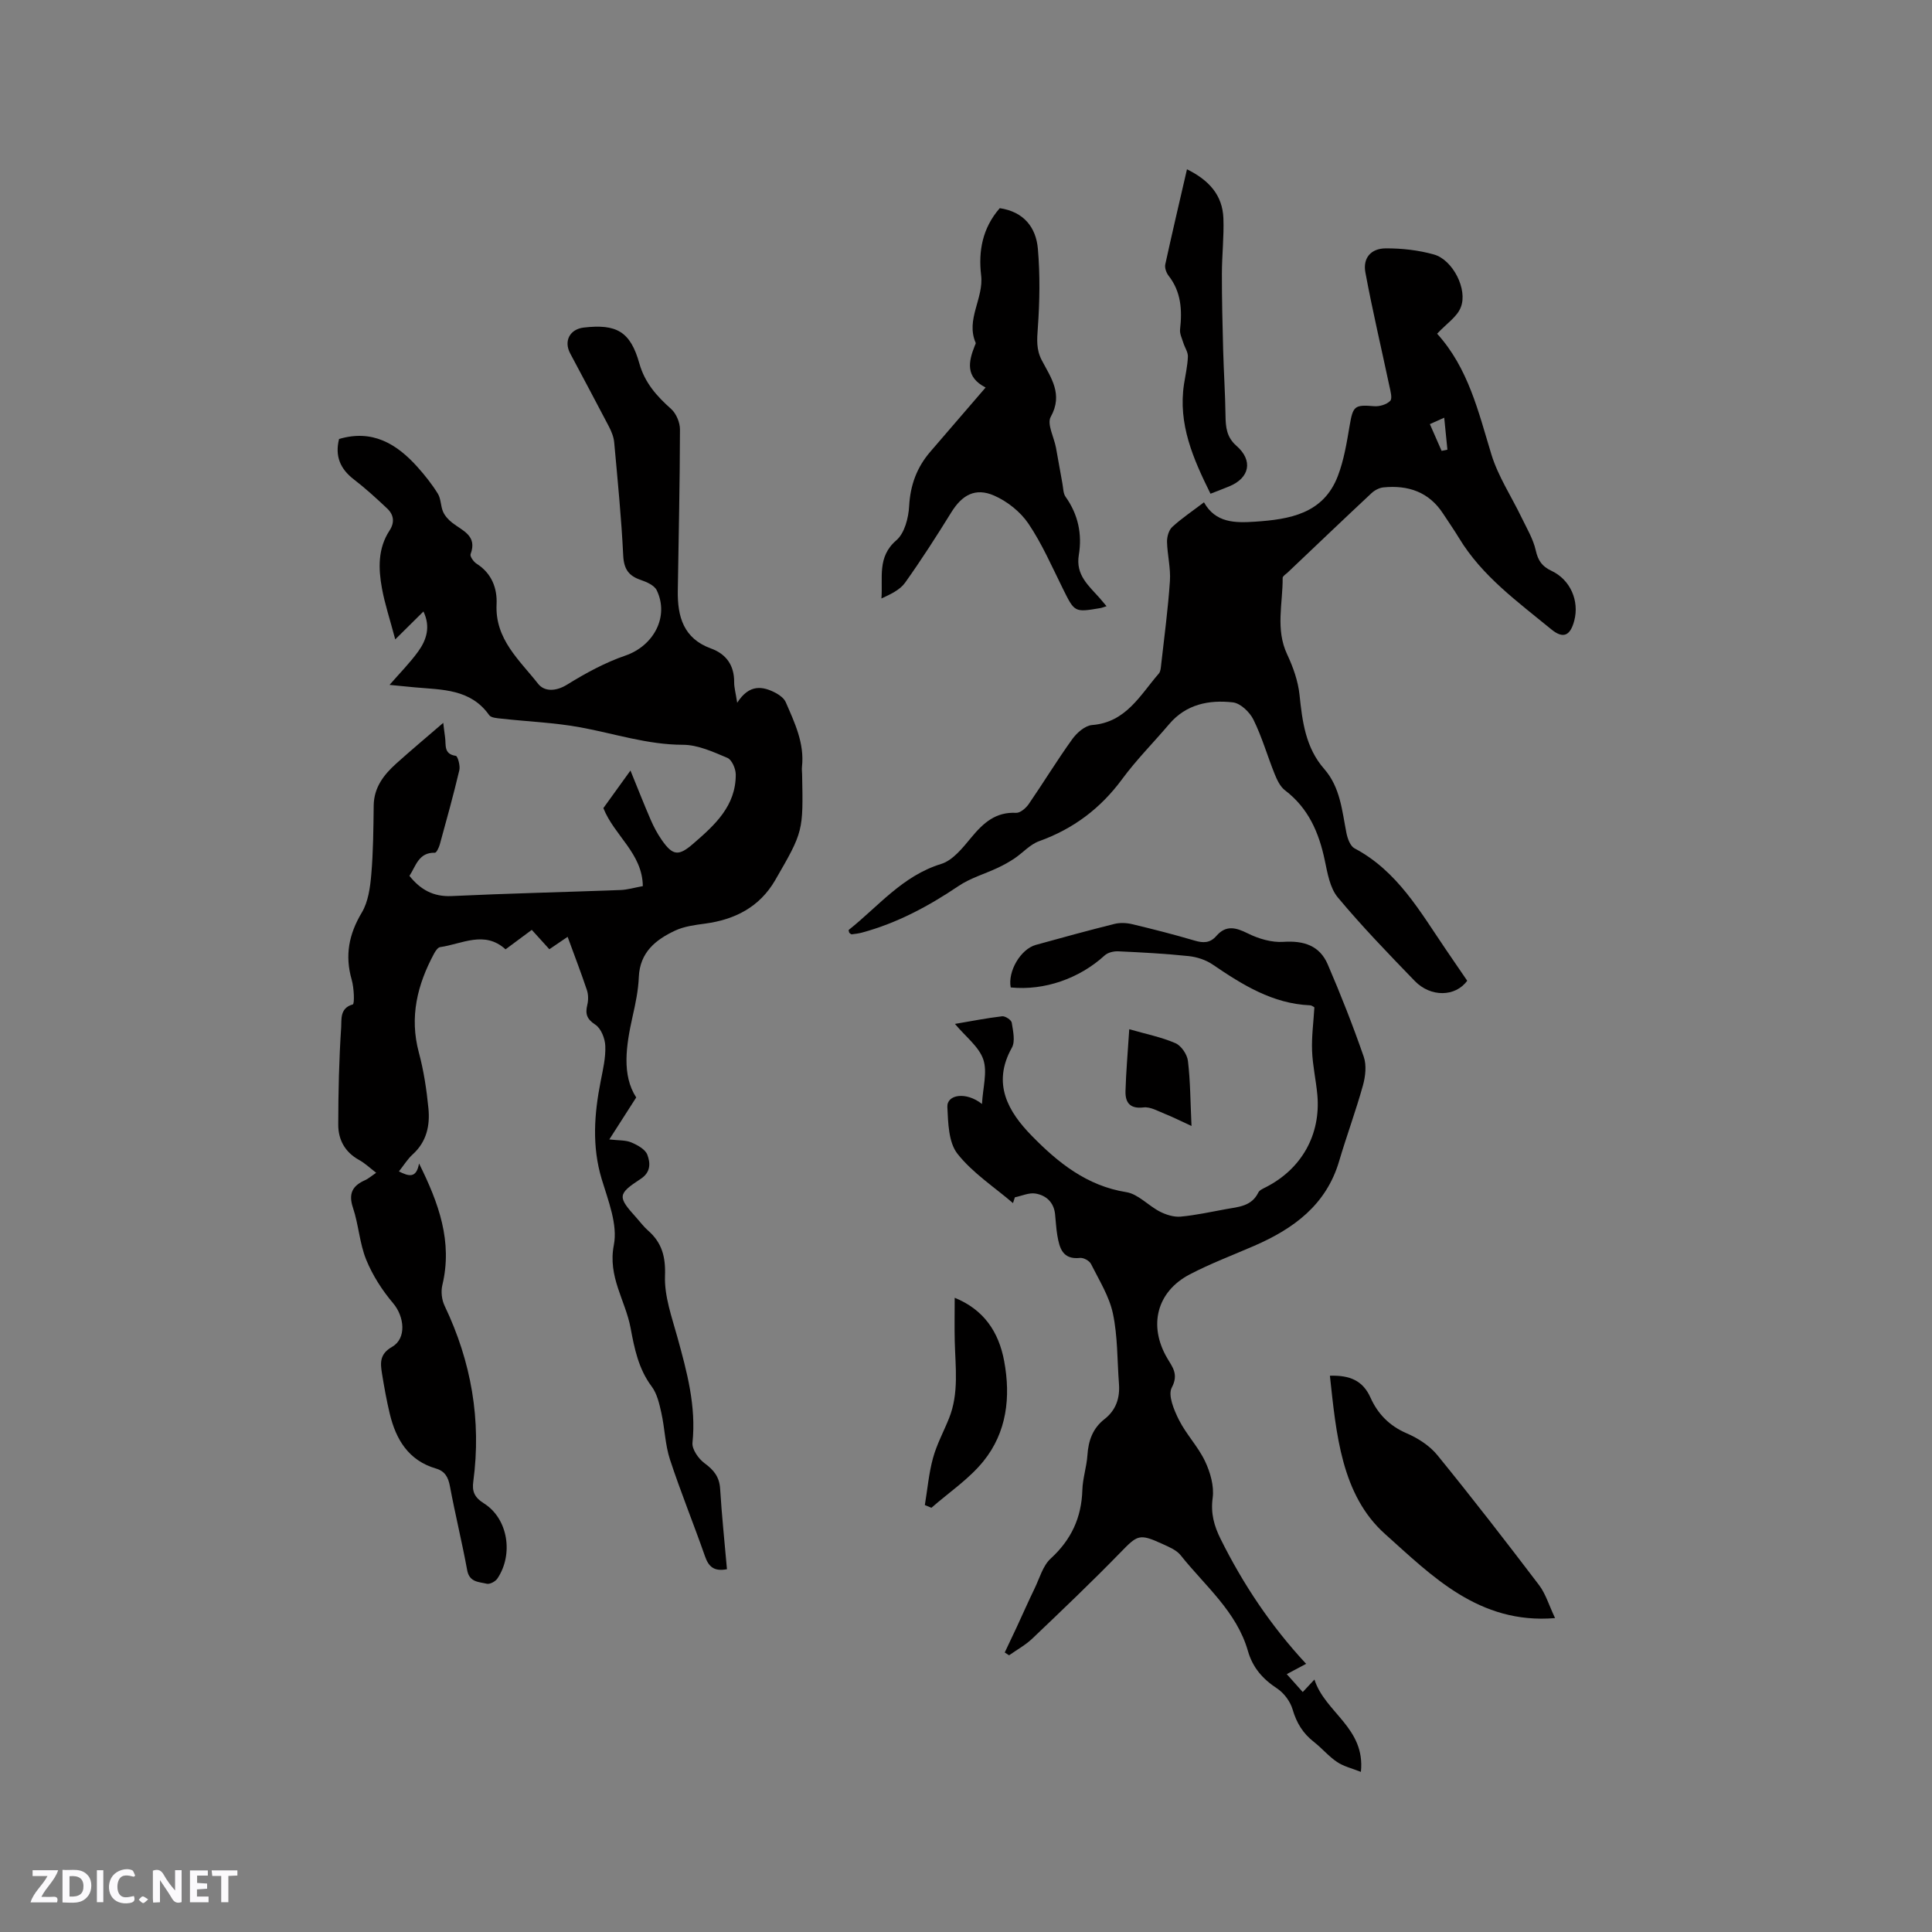
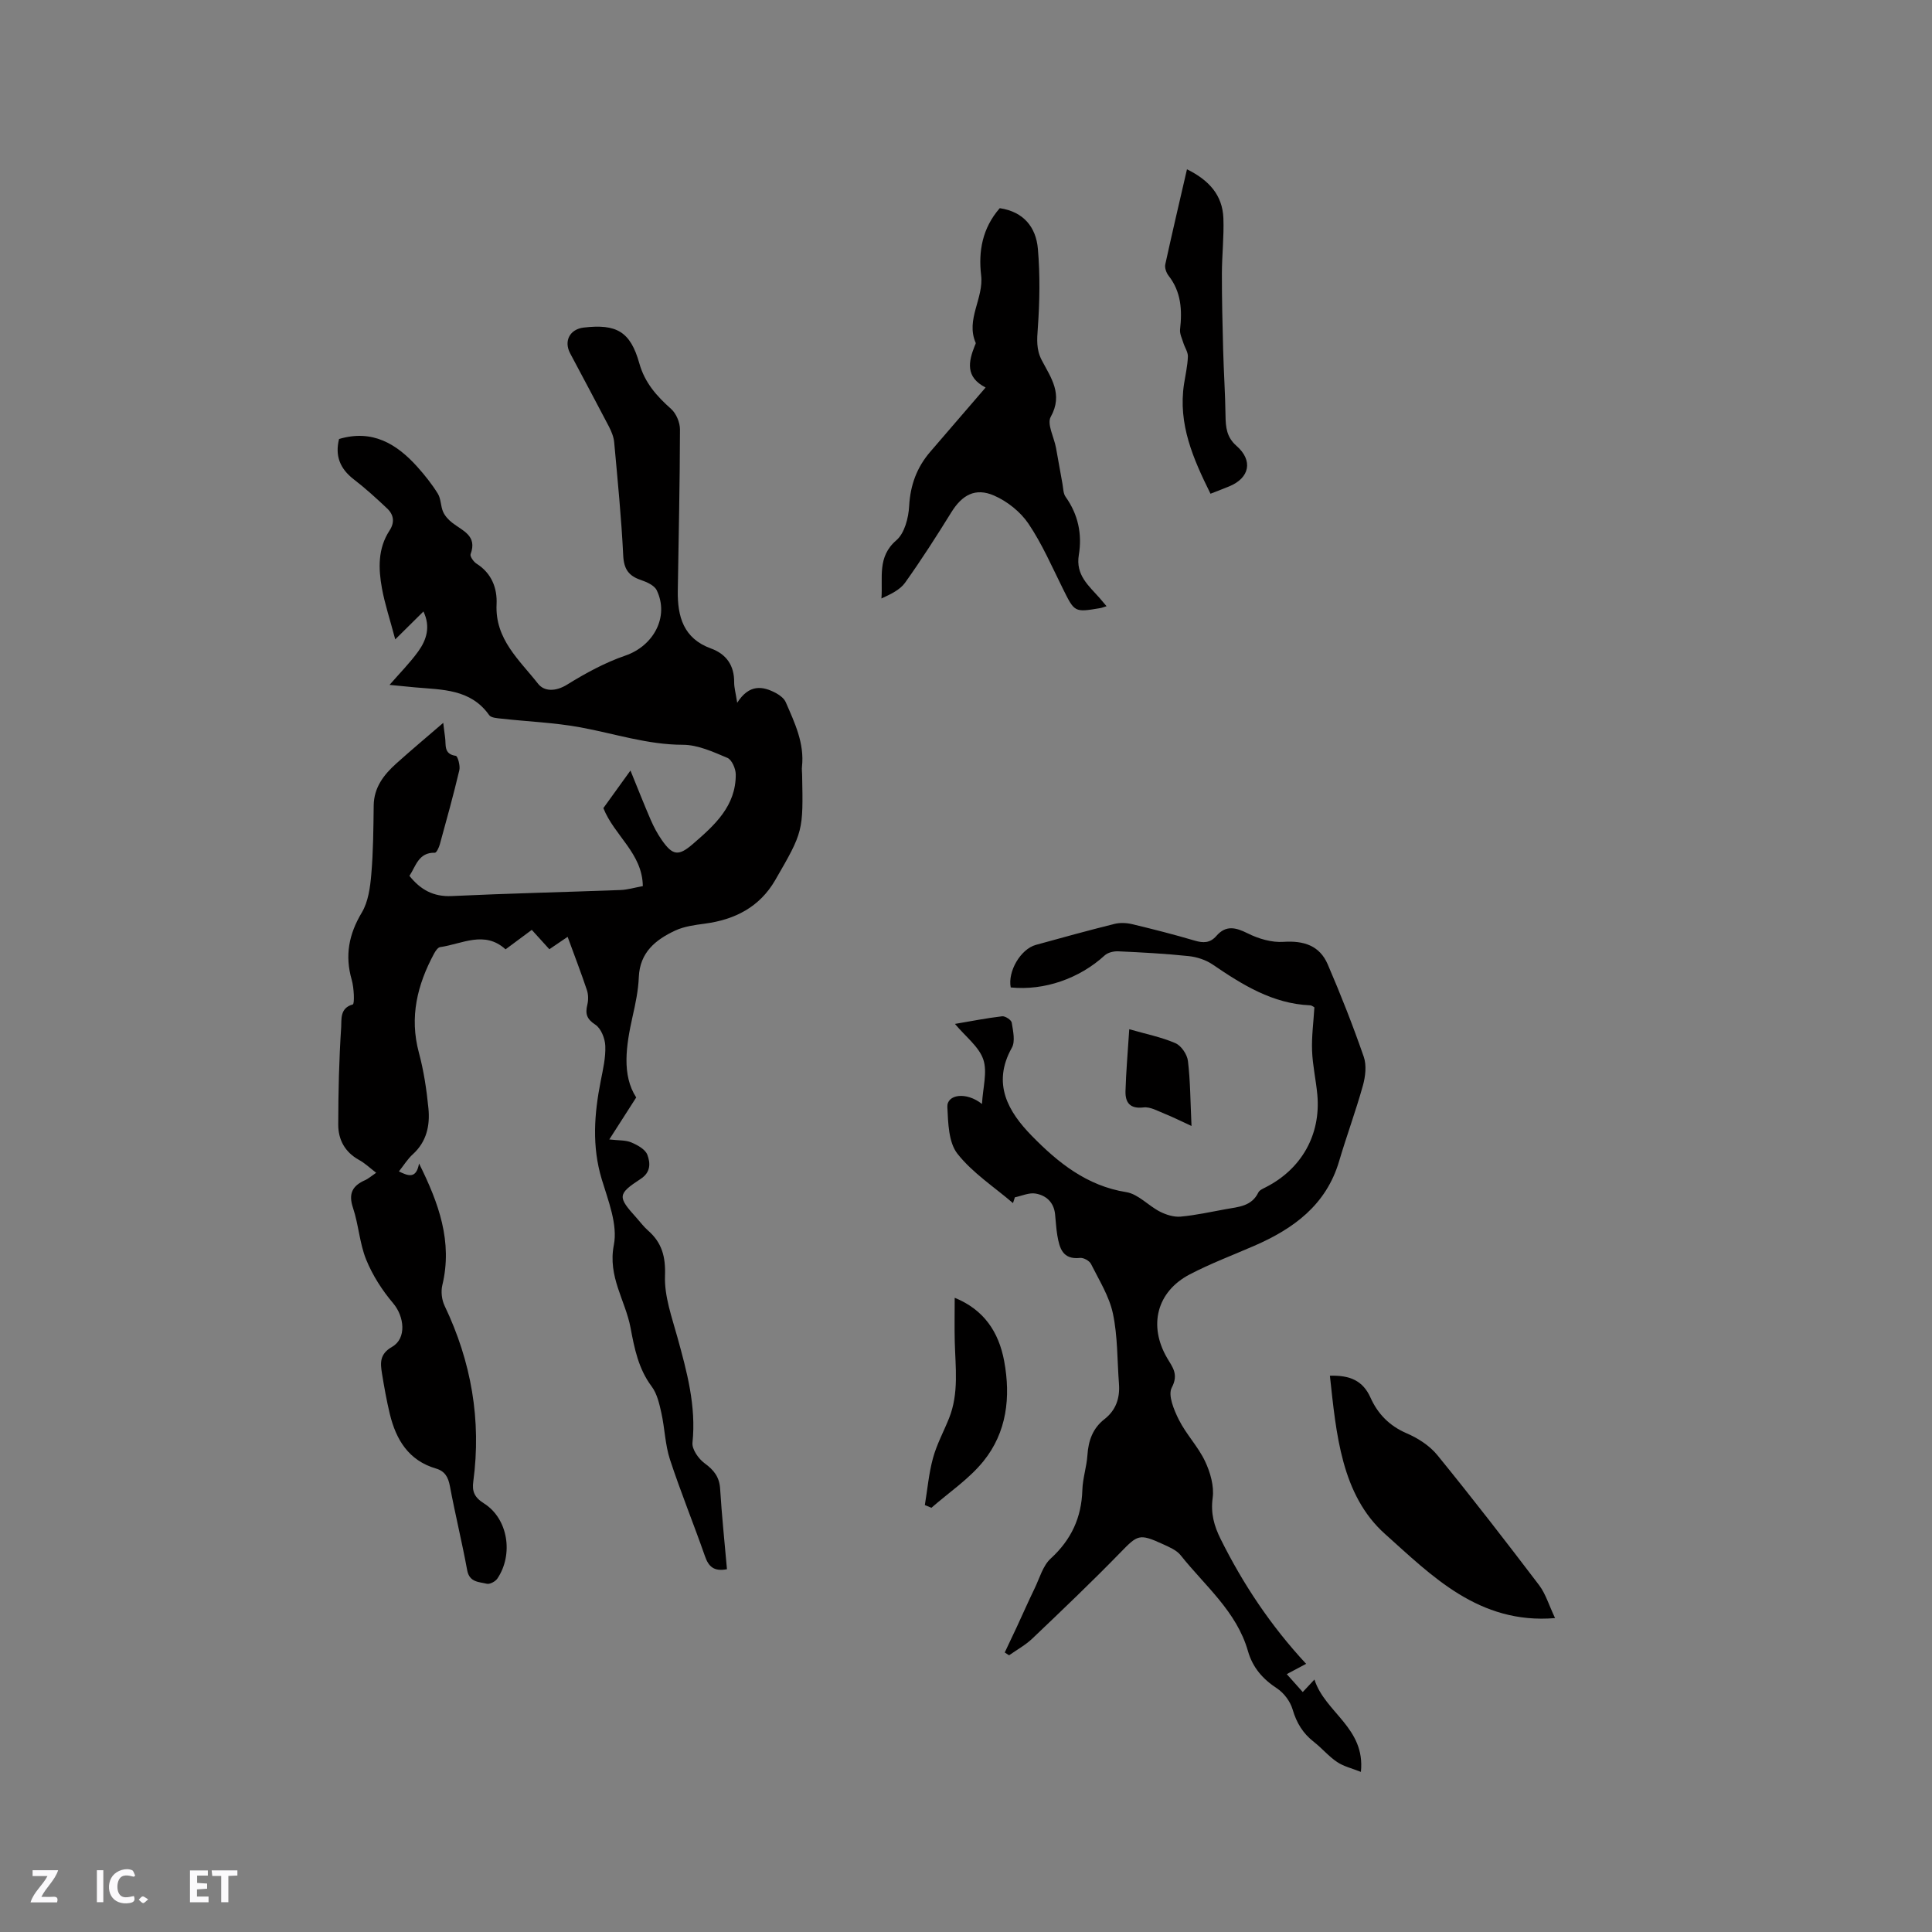
<svg xmlns="http://www.w3.org/2000/svg" enable-background="new 0 0 400 400" viewBox="0 0 400 400">
  <rect x="0" y="0" width="400" height="400" fill="#808080" stroke="none" />
  <g fill="#fbfafc">
-     <path d="m37.59 393.81c-.92.31-1.52.05-2-.78-.7-1.2-1.52-2.34-2.47-3.78v4.59c-.55.03-.95.05-1.41.07-.03-.37-.06-.64-.06-.91 0-1.91 0-3.81 0-5.7 1.13-.41 1.77-.03 2.29.91.62 1.11 1.38 2.14 2.31 3.19v-4.2h1.35v6.61z" />
-     <path d="m12.94 393.88v-6.75c1.9.19 3.93-.54 5.37 1.29.8 1.01.78 2.88.03 3.97-1.37 1.97-3.4 1.51-5.4 1.49m1.45-1.22c2.04.12 2.92-.58 2.89-2.21-.03-1.51-.98-2.19-2.89-2z" />
    <path d="m11.81 393.87h-5.49c.68-2.18 2.47-3.48 3.51-5.45h-3.08v-1.21h5.29c-.71 2.13-2.44 3.48-3.47 5.51.86 0 1.63.04 2.39-.01.79-.05 1.14.21.85 1.16" />
    <path d="m39.33 393.86v-6.61h3.7v1.07h-2.22v1.52c.68.04 1.34.09 2.07.13v1.07c-.72.05-1.38.09-2.1.14v1.48h2.4v1.19h-3.85z" />
    <path d="m27.71 388.56c-1.15-.3-2.46-.61-3.1.64-.37.73-.41 1.93-.06 2.67.63 1.35 1.99.93 3.17.68.35.94-.01 1.32-.93 1.46-1.62.25-3.05-.27-3.76-1.48-.73-1.24-.6-3.03.31-4.17.88-1.11 2.71-1.7 4-1.16.32.13.44.74.65 1.12-.1.08-.19.16-.28.24" />
    <path d="m49.15 387.24v1.07c-.59.02-1.17.05-1.87.08v5.44h-1.48v-5.44h-1.85c-.05-.4-.08-.73-.13-1.15z" />
    <path d="m20.06 387.21h1.33v6.62h-1.33z" />
    <path d="m30.68 393.25c-.49.38-.8.79-1.05.76-.32-.05-.6-.45-.9-.7.26-.24.51-.64.8-.67.29-.04.62.3 1.15.61" />
  </g>
  <path d="m150.51 324.89c-2.73.52-3.82-.57-4.56-2.71-2.34-6.69-5.03-13.27-7.24-20-1.01-3.08-1.07-6.45-1.78-9.64-.42-1.9-.89-4-2.02-5.5-2.73-3.65-3.57-7.89-4.36-12.13-1.07-5.69-4.75-10.57-3.46-17.15.83-4.23-1.17-9.18-2.51-13.62-2.06-6.84-1.55-13.56-.2-20.37.47-2.39 1.04-4.83.94-7.23-.06-1.53-.88-3.62-2.06-4.39-1.81-1.18-2.11-2.26-1.66-4.13.23-.96.22-2.11-.09-3.04-1.21-3.61-2.58-7.16-3.99-11.02-1.3.88-2.46 1.68-3.78 2.57-1.19-1.31-2.31-2.54-3.64-4.01-1.77 1.31-3.52 2.62-5.43 4.03-4.37-3.97-9-1.1-13.55-.46-.47.07-.96.81-1.25 1.34-3.47 6.45-5.13 13.12-3.15 20.49 1.01 3.75 1.6 7.66 1.98 11.54.35 3.54-.36 6.91-3.23 9.52-1.08.97-1.86 2.27-2.88 3.55 1.98.97 3.59 1.57 4.17-1.64 4.09 8.22 6.98 16.19 4.82 25.19-.32 1.33-.12 3.05.48 4.29 5.52 11.56 7.63 23.64 5.93 36.36-.27 2 .17 3.25 2.22 4.54 5 3.16 6.13 10.56 2.77 15.55-.41.61-1.57 1.23-2.19 1.08-1.61-.4-3.59-.27-4.06-2.78-1.07-5.83-2.49-11.59-3.58-17.42-.35-1.88-1.04-3.12-2.9-3.66-5.65-1.66-8.25-5.96-9.54-11.28-.67-2.77-1.17-5.6-1.63-8.42-.35-2.18-.5-4.01 2.11-5.5 3.04-1.75 2.52-6.28.21-9.01-2.27-2.68-4.26-5.78-5.58-9.02-1.38-3.39-1.57-7.25-2.74-10.75-.99-2.95-.1-4.57 2.51-5.72.66-.29 1.23-.81 2.29-1.53-1.28-.98-2.32-1.99-3.55-2.66-2.92-1.61-4.3-4.19-4.3-7.29.01-6.74.16-13.49.61-20.22.1-1.51-.34-3.93 2.4-4.68.39-.11.26-3.43-.22-5.1-1.45-5.03-.6-9.44 2.09-13.93 1.33-2.23 1.73-5.19 1.96-7.88.41-4.74.44-9.52.5-14.28.05-3.75 2.09-6.36 4.65-8.67 3.06-2.75 6.22-5.4 9.75-8.44.14 1.11.24 2.06.38 3.01.23 1.54-.35 3.45 2.22 3.82.4.06.95 2.05.73 2.97-1.22 5.15-2.63 10.25-4.04 15.36-.18.65-.69 1.74-1.02 1.73-3.38-.09-3.93 2.75-5.27 4.79 2.27 2.84 4.94 4.36 8.75 4.18 11.64-.55 23.28-.81 34.93-1.25 1.45-.05 2.88-.49 4.64-.81-.09-6.8-5.9-10.43-8.17-16.15 1.7-2.36 3.54-4.9 5.61-7.78 1.5 3.67 2.78 6.95 4.18 10.18.63 1.45 1.38 2.88 2.28 4.17 2.3 3.31 3.51 3.42 6.52.81 4.46-3.86 8.86-7.81 8.82-14.36-.01-1.19-.81-3.03-1.73-3.42-2.95-1.24-6.12-2.71-9.21-2.71-7.34-.01-14.17-2.32-21.22-3.61-5.37-.99-10.89-1.19-16.33-1.8-.89-.1-2.16-.16-2.56-.73-3.85-5.45-9.73-5.24-15.38-5.75-1.68-.15-3.35-.33-5.25-.51 2.12-2.44 4.22-4.55 5.94-6.93 1.72-2.39 2.59-5.1 1.08-8.27-1.96 1.94-3.62 3.58-5.84 5.78-1.12-4.24-2.17-7.36-2.75-10.56-.75-4.11-.87-8.25 1.57-11.98 1.11-1.7.88-3.28-.5-4.57-2.22-2.1-4.49-4.17-6.91-6.03-2.83-2.19-3.92-4.84-3.04-8.35 6.86-2.04 11.89.96 16.21 5.77 1.55 1.73 3.02 3.58 4.24 5.55.66 1.07.57 2.57 1.09 3.76.38.85 1.1 1.64 1.85 2.23 2.13 1.69 5.29 2.66 3.84 6.53-.17.45.61 1.57 1.22 1.96 3.14 1.98 4.32 5.08 4.16 8.42-.35 7.25 4.75 11.55 8.59 16.45 1.3 1.66 3.68 1.63 6.02.18 3.81-2.36 7.84-4.56 12.06-6.01 5.82-2 9.13-8.03 6.49-13.52-.49-1.02-2.08-1.72-3.31-2.14-2.52-.85-3.49-2.26-3.63-5.05-.38-7.83-1.16-15.64-1.87-23.45-.1-1.11-.57-2.25-1.09-3.26-2.64-5.07-5.35-10.1-8.03-15.16-1.35-2.55-.06-4.99 2.8-5.33 6.84-.8 9.68.84 11.53 7.42 1.13 4.02 3.59 6.77 6.58 9.43 1.06.95 1.84 2.82 1.83 4.26-.02 11.13-.28 22.26-.45 33.39-.08 5.33 1.17 9.87 6.87 11.94 3.16 1.15 4.83 3.49 4.8 6.98-.01 1.12.32 2.24.63 4.26 2.48-3.88 5.25-3.51 8.09-1.97.77.42 1.63 1.09 1.96 1.85 1.85 4.26 3.9 8.5 3.36 13.38-.06.52.02 1.06.03 1.59.23 11.77.26 11.79-5.57 21.87-3.23 5.57-8.33 8.18-14.56 9.01-2.08.28-4.27.56-6.14 1.43-4.05 1.89-7.33 4.51-7.54 9.64-.11 2.73-.68 5.47-1.29 8.15-1.36 6.09-2.26 12.11.75 16.77-2.01 3.13-3.6 5.61-5.57 8.69 1.97.23 3.38.12 4.54.61 1.28.54 2.9 1.42 3.33 2.55.62 1.64.79 3.58-1.35 4.99-4.86 3.18-4.83 3.72-.88 8.09.78.87 1.48 1.83 2.35 2.59 2.9 2.53 3.69 5.42 3.54 9.43-.15 4.19 1.41 8.5 2.56 12.66 1.98 7.17 3.92 14.27 3.13 21.87-.14 1.34 1.24 3.31 2.48 4.23 1.95 1.43 3.11 2.85 3.25 5.37.34 5.55.93 11.1 1.41 16.59z" fill="#010000" />
-   <path d="m297.54 69.09c6.45 7.12 8.53 16.11 11.22 24.94 1.39 4.58 4.16 8.74 6.26 13.11 1.08 2.24 2.42 4.46 2.95 6.84.47 2.11 1.32 3.3 3.24 4.2 3.92 1.84 5.81 6.22 4.72 10.34-.82 3.09-2.26 3.82-4.75 1.78-6.94-5.71-14.33-11-19.11-18.91-1.04-1.72-2.2-3.37-3.3-5.06-2.94-4.51-7.27-5.93-12.37-5.42-.86.09-1.81.6-2.45 1.2-5.81 5.43-11.56 10.92-17.33 16.4-.38.36-1.06.76-1.06 1.14.04 5.28-1.52 10.62.93 15.83 1.23 2.62 2.26 5.51 2.56 8.36.58 5.55 1.25 10.95 5.11 15.36 3.34 3.81 3.69 8.64 4.61 13.29.23 1.14.79 2.68 1.67 3.15 8.89 4.7 13.58 13.12 18.93 20.97 1.48 2.17 2.97 4.34 4.4 6.44-2.44 3.37-7.57 3.45-10.86.05-5.46-5.64-10.92-11.29-15.94-17.31-1.63-1.96-2.13-5.02-2.69-7.67-1.21-5.76-3.39-10.81-8.24-14.5-1.01-.77-1.65-2.17-2.15-3.4-1.5-3.73-2.61-7.64-4.38-11.23-.77-1.56-2.68-3.39-4.25-3.57-4.95-.56-9.69.37-13.2 4.51-3.22 3.8-6.77 7.35-9.72 11.36-4.48 6.09-10.12 10.32-17.21 12.87-1.87.67-3.36 2.4-5.08 3.56-1.09.73-2.26 1.38-3.45 1.94-2.72 1.28-5.71 2.13-8.16 3.79-6.2 4.18-12.68 7.65-19.92 9.62-.7.19-1.44.29-2.17.37-.16.02-.35-.2-.52-.32-.04-.2-.18-.53-.11-.59 6.13-4.87 11.13-11.2 19.14-13.66 2.44-.75 4.49-3.38 6.27-5.52 2.48-2.99 5.03-5.28 9.25-5.06.85.04 2.03-.98 2.61-1.82 3.06-4.45 5.87-9.08 9.03-13.46.94-1.31 2.64-2.79 4.1-2.9 7.04-.56 9.93-6.21 13.81-10.67.36-.42.4-1.17.47-1.78.65-5.79 1.43-11.56 1.82-17.37.18-2.68-.54-5.42-.6-8.13-.02-1.04.37-2.41 1.09-3.07 1.94-1.78 4.16-3.26 6.56-5.09 2.4 4.29 6.46 4.28 10.55 4.01 7.18-.48 14.16-1.63 17.16-9.44 1.27-3.31 1.85-6.92 2.45-10.45.69-4.07 1.01-4.36 5.08-4.02 1.11.09 2.59-.35 3.32-1.11.48-.5.05-2.03-.17-3.05-1.66-7.85-3.51-15.65-4.97-23.53-.56-3 1.15-4.98 4.23-4.99 3.34-.01 6.79.37 9.99 1.28 3.87 1.1 7.01 7.21 5.53 10.92-.74 1.96-2.96 3.39-4.9 5.47zm-1.5 18.72c.91 2.07 1.67 3.81 2.43 5.54.4-.08.8-.17 1.2-.25-.21-2.11-.42-4.21-.66-6.62-1.12.5-1.86.83-2.97 1.33z" fill="#010000" />
  <path d="m270.42 344.48c-1.4.74-2.5 1.33-4.01 2.13 1.13 1.27 2.13 2.39 3.31 3.71.8-.85 1.47-1.58 2.42-2.59 2.2 6.87 10.57 9.97 9.62 19.12-1.81-.72-3.55-1.12-4.94-2.05-1.74-1.17-3.13-2.86-4.8-4.16-2.26-1.76-3.59-3.94-4.4-6.72-.48-1.64-1.78-3.4-3.21-4.34-2.97-1.95-5.05-4.3-6.04-7.76-2.34-8.18-8.89-13.48-13.92-19.81-.86-1.09-2.4-1.72-3.73-2.33-4.87-2.23-5.19-1.91-8.78 1.78-5.91 6.07-12.05 11.92-18.19 17.77-1.42 1.36-3.21 2.33-4.83 3.48-.3-.19-.6-.39-.9-.58.83-1.76 1.68-3.52 2.5-5.29 1.23-2.66 2.41-5.34 3.69-7.98 1.03-2.12 1.7-4.7 3.34-6.19 4.25-3.9 6.37-8.47 6.54-14.18.07-2.42.89-4.8 1.05-7.22.2-3.01 1.1-5.56 3.54-7.46 2.38-1.86 3.21-4.37 2.99-7.3-.37-4.86-.25-9.81-1.25-14.54-.76-3.59-2.86-6.92-4.54-10.28-.33-.66-1.54-1.33-2.27-1.25-3.6.39-4.25-2.03-4.7-4.65-.25-1.46-.31-2.95-.47-4.42-.26-2.46-1.86-3.9-4.07-4.26-1.34-.22-2.83.49-4.25.78-.13.4-.26.8-.39 1.2-3.9-3.35-8.38-6.25-11.5-10.22-1.85-2.35-1.93-6.37-2.09-9.68-.12-2.61 3.9-3.23 7.17-.62.18-3.39 1.15-6.62.27-9.22-.91-2.66-3.64-4.69-5.87-7.36 3.43-.58 6.59-1.21 9.78-1.58.63-.07 1.89.76 1.98 1.32.27 1.72.77 3.87.02 5.2-4.17 7.45-.73 13.26 4.14 18.24 5.39 5.51 11.37 10.35 19.55 11.65 2.47.39 4.57 2.81 6.98 4.04 1.28.65 2.87 1.15 4.26 1.03 3.15-.29 6.27-.98 9.4-1.55 2.57-.47 5.31-.57 6.7-3.44.24-.5.97-.8 1.53-1.09 7.42-3.77 11.44-10.89 10.69-19.15-.28-3.05-.98-6.08-1.09-9.14-.11-2.9.29-5.83.48-8.96-.17-.09-.53-.41-.9-.42-7.77-.34-14-4.25-20.17-8.45-1.41-.96-3.26-1.56-4.96-1.74-4.84-.51-9.72-.77-14.58-.99-.94-.04-2.15.24-2.81.85-5.22 4.78-12.49 7.33-19.45 6.63-.65-3.3 2.03-7.93 5.2-8.81 5.41-1.5 10.82-2.98 16.26-4.34 1.16-.29 2.51-.23 3.68.05 4.32 1.03 8.63 2.13 12.9 3.39 1.81.54 3.23.55 4.55-.97 1.97-2.26 3.99-1.76 6.49-.51 2.23 1.11 4.96 1.92 7.39 1.75 4.22-.28 7.49.78 9.16 4.66 2.71 6.29 5.22 12.67 7.46 19.13.61 1.76.35 4.07-.17 5.94-1.47 5.28-3.38 10.43-4.93 15.68-2.68 9.08-9.43 13.98-17.59 17.53-4.46 1.94-9.04 3.66-13.34 5.91-6.84 3.58-8.59 10.61-4.68 17.31 1.1 1.88 2.43 3.36.96 6.13-.83 1.56.46 4.65 1.49 6.69 1.51 3 3.97 5.53 5.4 8.55 1.09 2.3 1.91 5.16 1.58 7.59-.44 3.21.31 5.83 1.64 8.5 4.65 9.35 10.38 17.97 17.71 25.86z" fill="#010000" />
  <path d="m206.99 43.1c4.98.74 7.5 3.98 7.89 8.39.47 5.43.38 10.95-.01 16.4-.17 2.39-.35 4.46.81 6.68 1.9 3.63 4.48 7.05 1.86 11.74-.82 1.47.69 4.22 1.09 6.39.46 2.48.88 4.97 1.34 7.46.17.92.15 2 .65 2.7 2.61 3.66 3.45 7.75 2.74 12.03-.7 4.18 2.05 6.37 4.32 8.94.41.47.81.95 1.42 1.68-.6.18-.94.33-1.29.39-5.38.91-5.32.88-7.76-4.03-2.26-4.55-4.3-9.27-7.12-13.45-1.66-2.46-4.39-4.63-7.12-5.82-3.9-1.7-6.64-.1-8.85 3.47-3.06 4.94-6.2 9.84-9.57 14.57-1.07 1.5-3 2.39-4.9 3.27.33-4.31-.93-8.6 3.09-12.05 1.7-1.46 2.52-4.63 2.65-7.09.24-4.36 1.6-8.03 4.4-11.27 3.73-4.31 7.44-8.64 11.43-13.27-4.22-2.16-3.56-5.34-2.24-8.66.08-.2.24-.45.18-.6-2.1-4.85 1.71-9.19 1.13-13.99-.58-4.93.24-9.74 3.86-13.88z" fill="#010000" />
-   <path d="m321.96 335.01c-15.8 1.33-25.63-8.87-35.18-17.39-9.1-8.12-10.13-20.83-11.44-32.79 4.12-.13 6.83 1 8.41 4.54 1.5 3.35 3.9 5.83 7.46 7.37 2.36 1.01 4.78 2.57 6.38 4.53 7.2 8.84 14.18 17.86 21.08 26.94 1.35 1.8 2.02 4.12 3.29 6.8z" fill="#010000" />
+   <path d="m321.96 335.01c-15.8 1.33-25.63-8.87-35.18-17.39-9.1-8.12-10.13-20.83-11.44-32.79 4.12-.13 6.83 1 8.41 4.54 1.5 3.35 3.9 5.83 7.46 7.37 2.36 1.01 4.78 2.57 6.38 4.53 7.2 8.84 14.18 17.86 21.08 26.94 1.35 1.8 2.02 4.12 3.29 6.8" fill="#010000" />
  <path d="m245.75 35.05c4.54 2.24 7.36 5.33 7.54 10.14.14 3.8-.3 7.62-.31 11.43-.01 5.27.12 10.55.26 15.82.12 4.54.43 9.08.49 13.61.03 2.41.23 4.47 2.27 6.26 3.48 3.04 2.73 6.65-1.51 8.39-1.16.48-2.34.92-3.87 1.52-3.58-7.23-6.75-14.4-5.48-22.72.29-1.88.73-3.76.8-5.66.04-.93-.64-1.88-.94-2.85-.28-.92-.78-1.89-.68-2.78.45-4 .24-7.78-2.38-11.13-.47-.61-.84-1.63-.68-2.35 1.41-6.46 2.93-12.92 4.49-19.68z" fill="#010000" />
  <path d="m191.48 311.61c.54-3.25.82-6.57 1.69-9.74.77-2.83 2.21-5.47 3.31-8.21 2.09-5.2 1.32-10.61 1.19-15.98-.07-2.91-.01-5.83-.01-8.99 6.01 2.45 9.11 7.03 10.24 13.09 1.39 7.48.55 14.77-4.3 20.76-2.99 3.69-7.13 6.45-10.76 9.63-.45-.18-.9-.37-1.36-.56z" fill="#010000" />
  <path d="m233.8 213.09c3.5 1.01 6.67 1.63 9.56 2.89 1.21.52 2.43 2.33 2.59 3.68.5 4.15.5 8.36.74 13.46-2.42-1.11-3.94-1.88-5.52-2.51-1.44-.57-3.01-1.5-4.41-1.33-2.83.34-3.79-1.02-3.74-3.34.11-3.99.47-7.97.78-12.85z" fill="#010000" />
</svg>